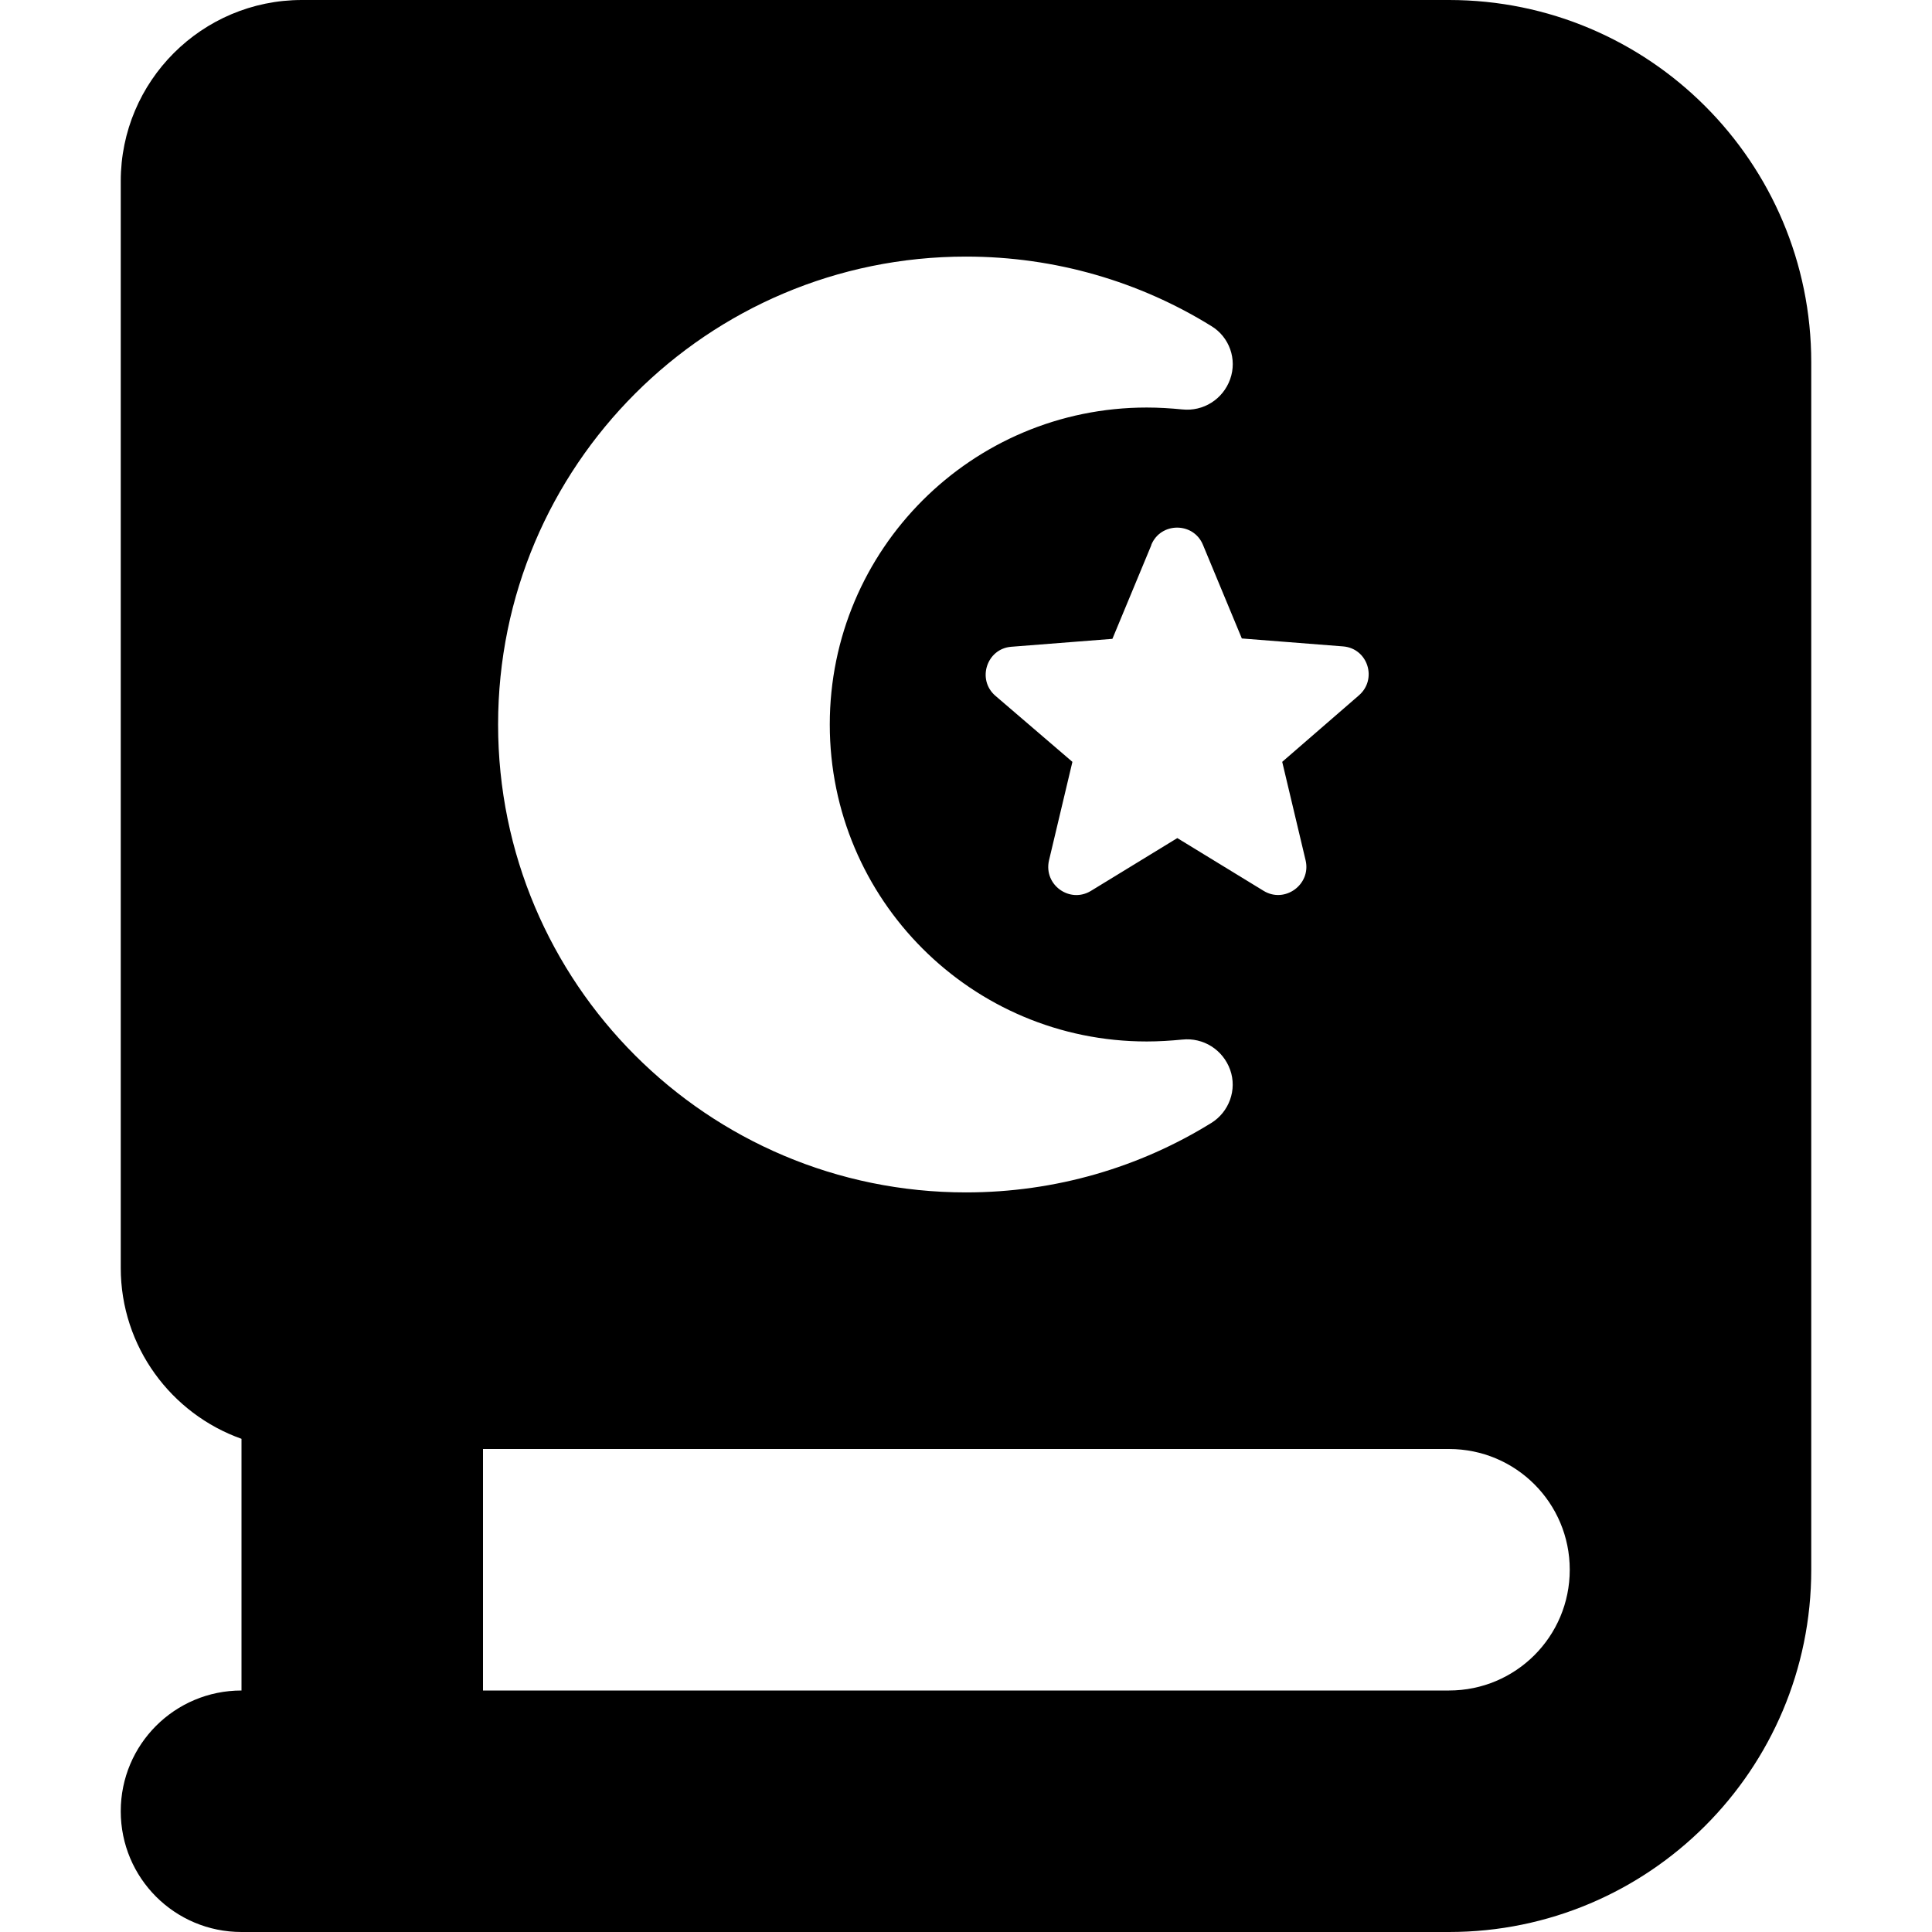
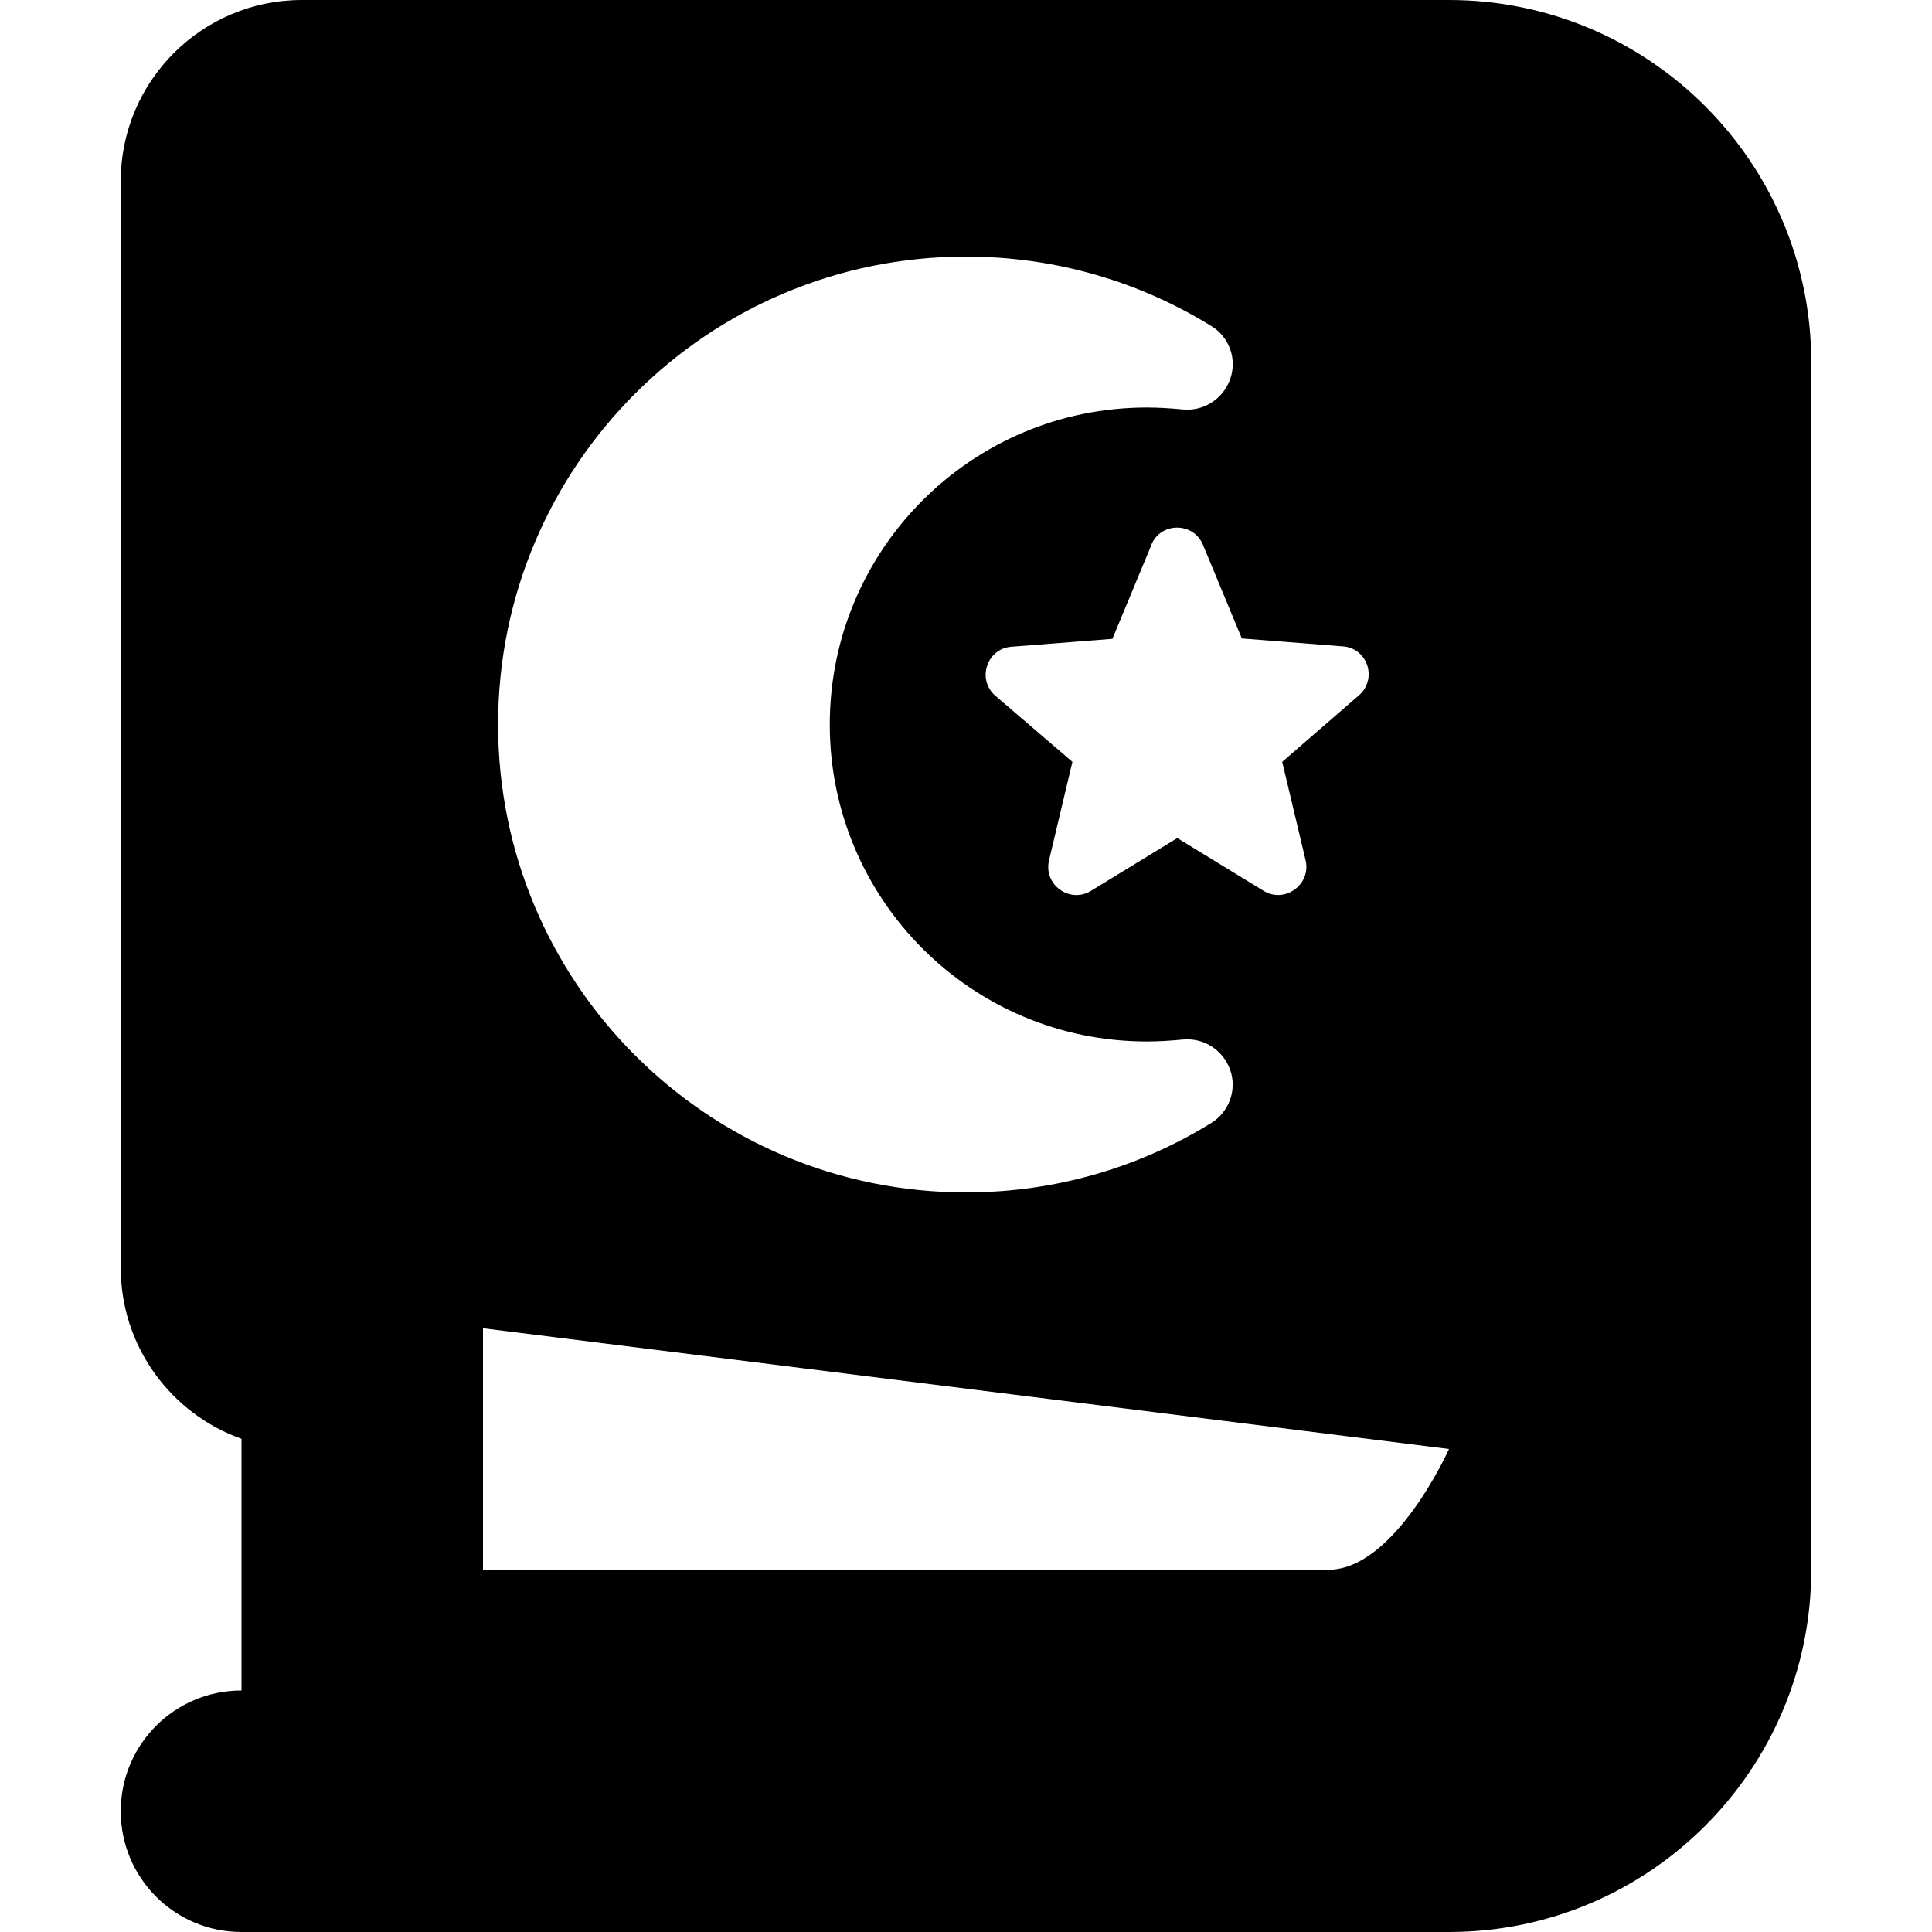
<svg xmlns="http://www.w3.org/2000/svg" width="512" height="512" viewBox="0 0 448 512">
-   <path fill="#000000" d="M64 512h288c53 0 96-43 96-96V96c0-53-43-96-96-96H48C21.5 0 0 21.5 0 48v288c0 20.9 13.4 38.7 32 45.3V448c-17.7 0-32 14.3-32 32s14.3 32 32 32zm288-128c17.7 0 32 14.3 32 32s-14.3 32-32 32H96v-64zm-78.9-239.6c2.5-6.1 11.2-6.1 13.7 0l10.3 24.8l26.8 2.1c6.6.5 9.2 8.7 4.2 13l-20.3 17.6L314 228c1.5 6.4-5.5 11.5-11.1 8.1l-22.9-14l-22.9 14c-5.6 3.4-12.6-1.6-11.1-8.1l6.2-26.1l-20.4-17.5c-5-4.3-2.3-12.5 4.2-13l26.8-2.1l10.3-24.8zM100 192c0-68.5 55.5-124 124-124c23.8 0 46.1 6.7 65 18.4c4.8 2.9 6.9 8.8 5 14.1s-7.1 8.6-12.7 8c-3.1-.3-6.2-.5-9.4-.5c-46.4 0-84 37.6-84 84s37.6 84 84 84c3.2 0 6.3-.2 9.4-.5c5.6-.6 10.8 2.7 12.7 8s-.3 11.2-5 14.1c-18.9 11.7-41.2 18.4-65 18.4c-68.5 0-124-55.5-124-124" />
+   <path fill="#000000" d="M64 512h288c53 0 96-43 96-96V96c0-53-43-96-96-96H48C21.5 0 0 21.5 0 48v288c0 20.9 13.4 38.7 32 45.3V448c-17.7 0-32 14.3-32 32s14.3 32 32 32zm288-128s-14.3 32-32 32H96v-64zm-78.9-239.6c2.5-6.1 11.2-6.1 13.7 0l10.3 24.8l26.8 2.1c6.6.5 9.2 8.7 4.2 13l-20.3 17.6L314 228c1.5 6.4-5.5 11.5-11.1 8.1l-22.9-14l-22.9 14c-5.6 3.4-12.6-1.6-11.1-8.1l6.2-26.1l-20.4-17.5c-5-4.3-2.3-12.5 4.2-13l26.8-2.1l10.3-24.8zM100 192c0-68.5 55.5-124 124-124c23.8 0 46.1 6.7 65 18.4c4.8 2.9 6.9 8.8 5 14.1s-7.1 8.6-12.7 8c-3.1-.3-6.2-.5-9.4-.5c-46.4 0-84 37.6-84 84s37.6 84 84 84c3.2 0 6.3-.2 9.4-.5c5.6-.6 10.8 2.7 12.7 8s-.3 11.2-5 14.1c-18.9 11.7-41.2 18.4-65 18.4c-68.5 0-124-55.5-124-124" />
</svg>